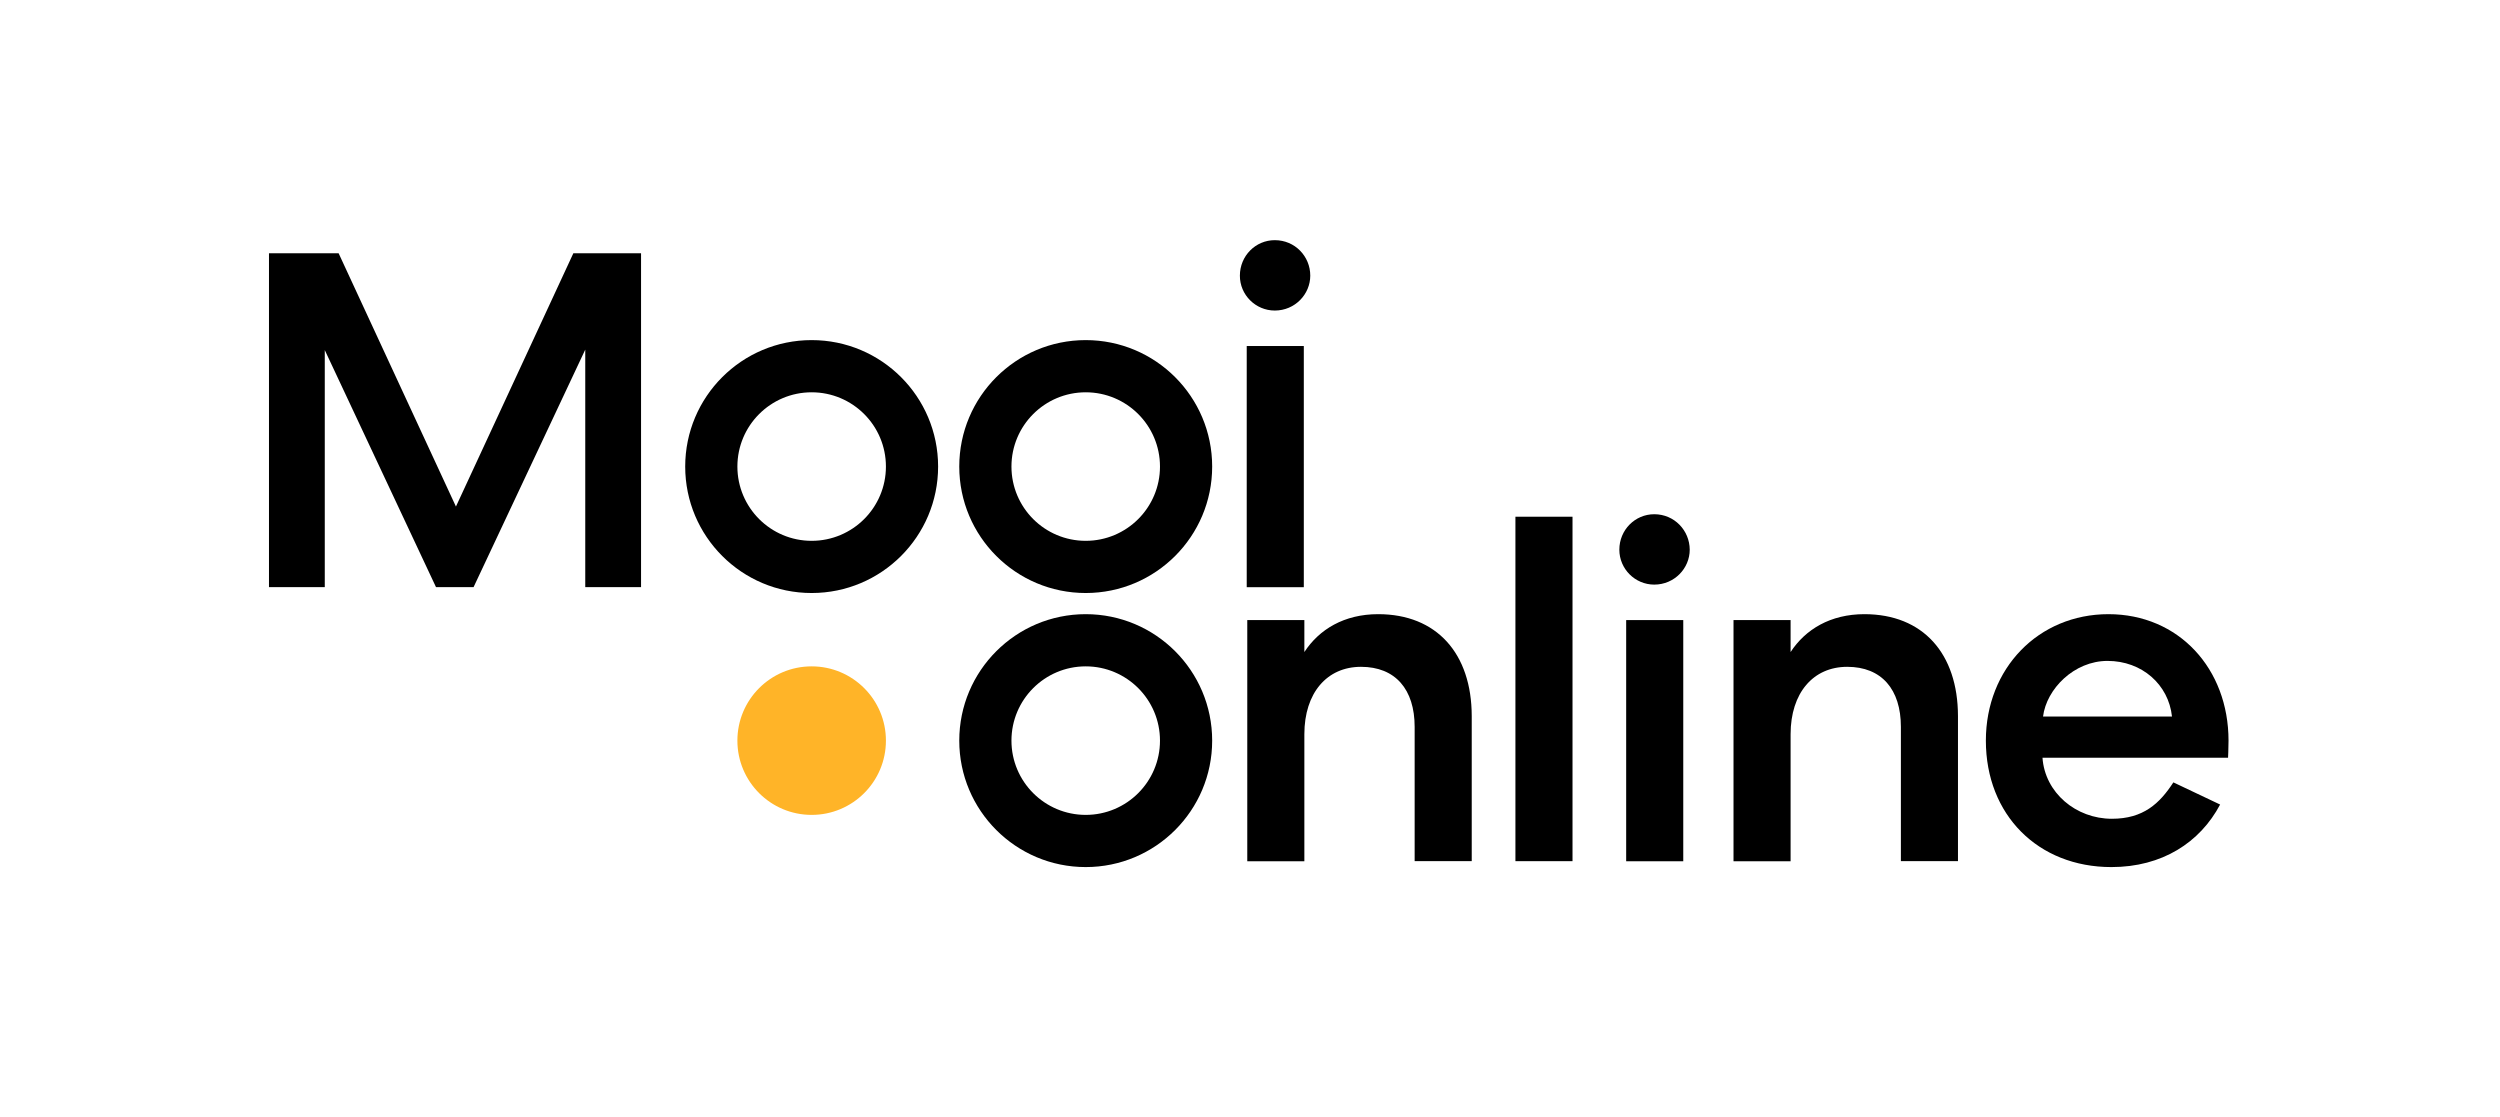
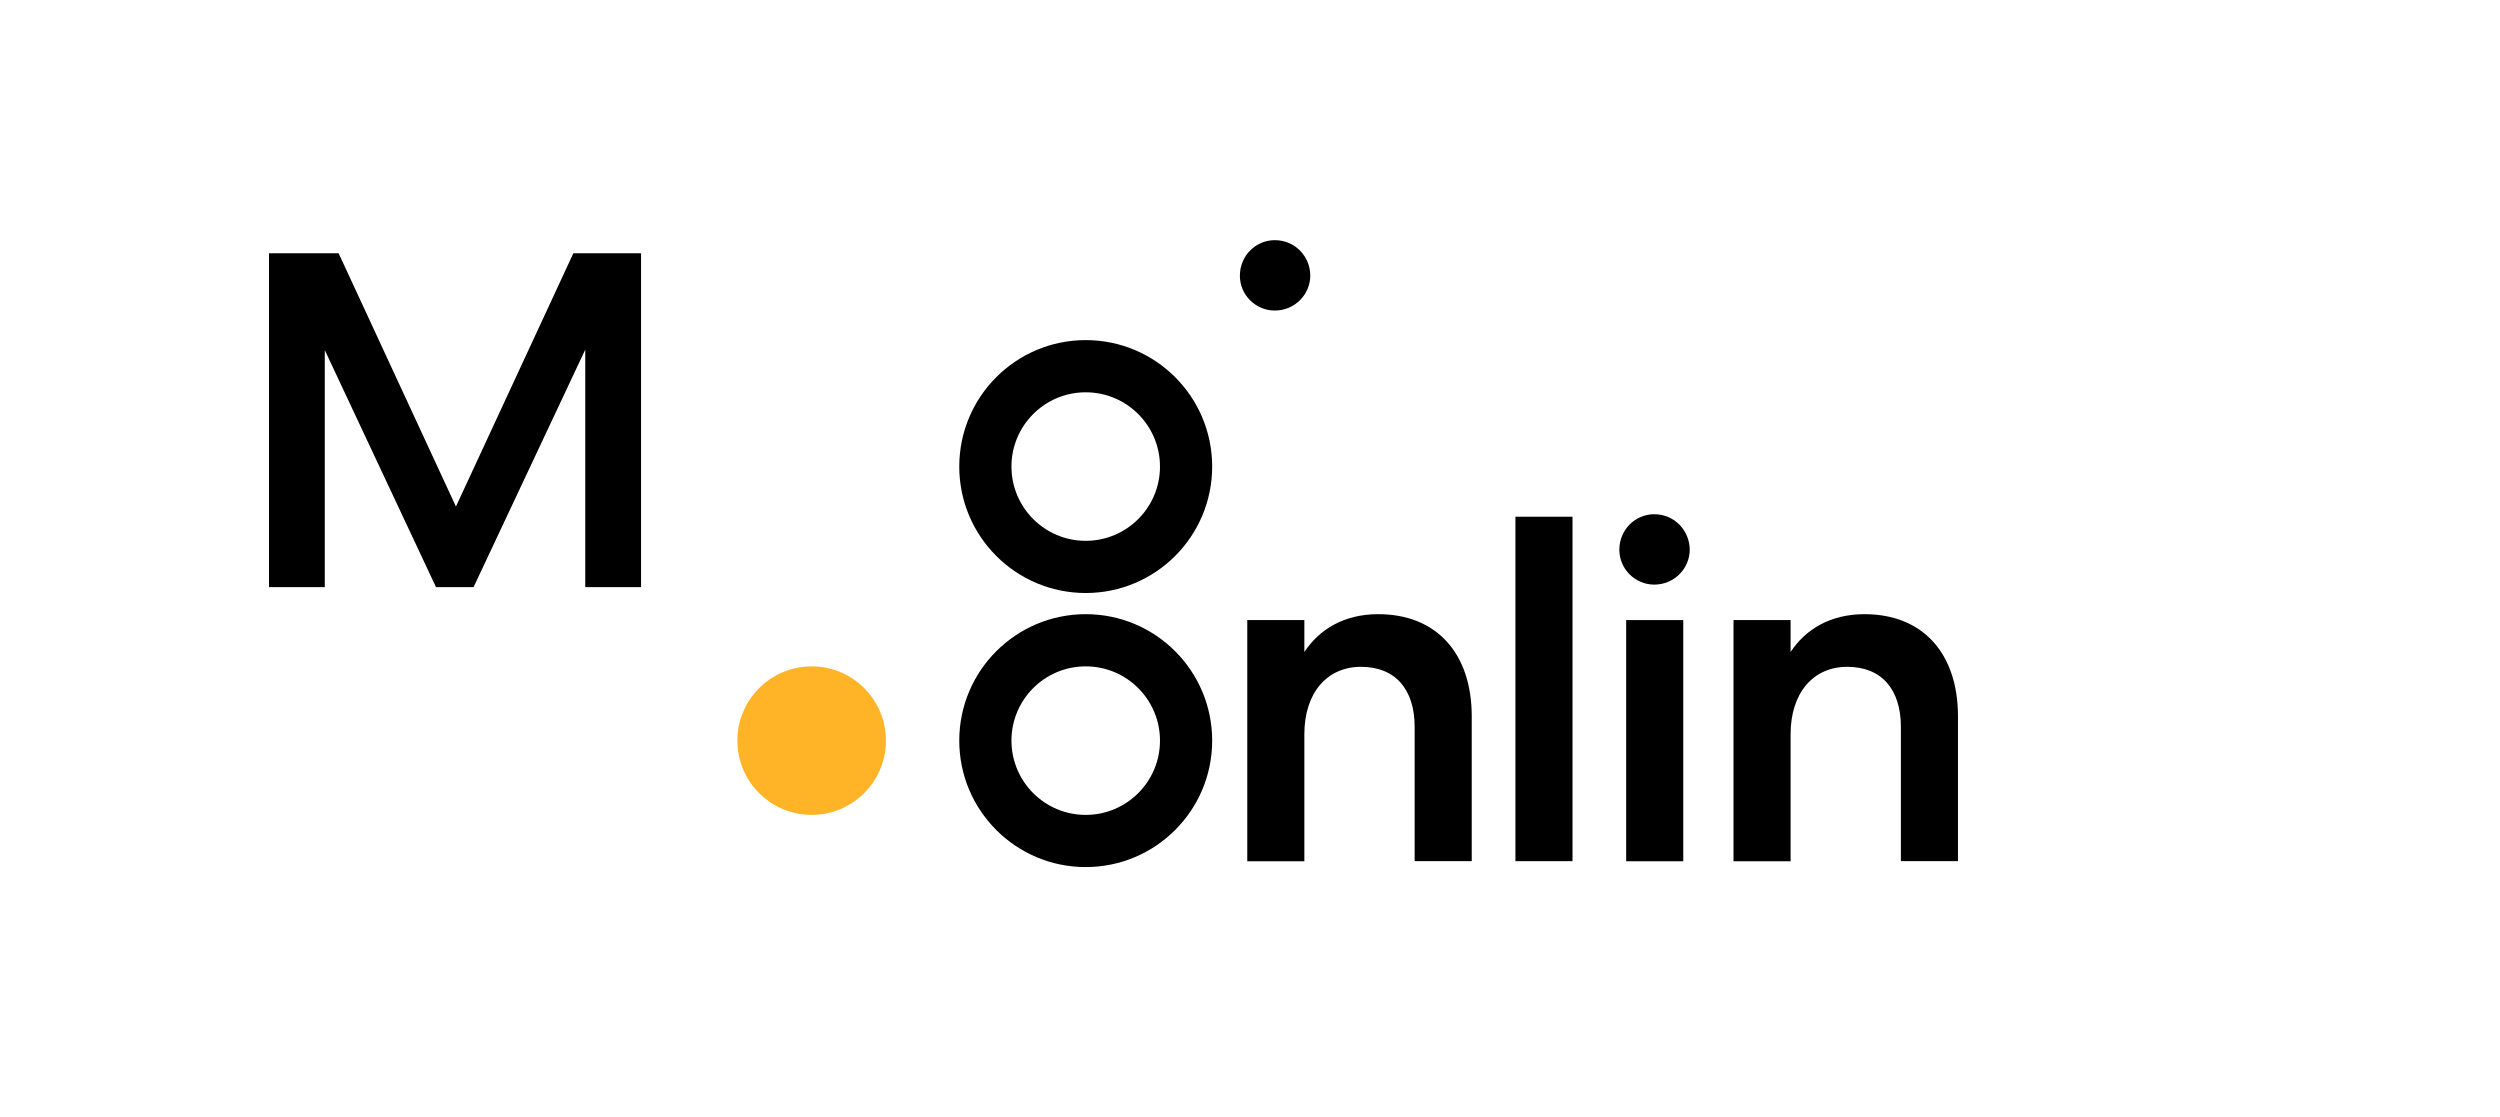
<svg xmlns="http://www.w3.org/2000/svg" id="Layer_1" x="0px" y="0px" viewBox="0 0 2706.5 1209" style="enable-background:new 0 0 2706.5 1209;" xml:space="preserve">
  <style type="text/css">	.st0{fill:#FFB428;}</style>
  <g>
-     <rect x="1349.7" y="374.6" width="61.8" height="261.1" />
    <path d="M1380.1,336.2c21.8,0,38.4-17.6,38.4-37.8c0-20.8-16.5-38.4-38.4-38.4c-20.8,0-37.8,17-37.8,38.4  C1342.2,319.2,1359.3,336.2,1380.1,336.2z" />
    <path d="M1492,664.9c-36.8,0-63.9,16.5-79.9,41v-34.6h-61.8v261.1h61.8V794.9c0-44.8,24.5-73,61.3-73c37.3,0,58.1,24.5,58.1,65  v145.4h61.8V775.2C1593.2,707.5,1555.4,664.9,1492,664.9z" />
    <rect x="1640.6" y="559.4" width="61.8" height="372.9" />
    <path d="M1790.9,556.7c-20.8,0-37.8,17-37.8,38.4c0,20.8,17,37.8,37.8,37.8c21.8,0,38.4-17.6,38.4-37.8  C1829.2,574.3,1812.7,556.7,1790.9,556.7z" />
    <rect x="1760.5" y="671.3" width="61.8" height="261.1" />
    <path d="M2018.4,664.9c-36.8,0-63.9,16.5-79.9,41v-34.6h-61.8v261.1h61.8V794.9c0-44.8,24.5-73,61.3-73c37.3,0,58.1,24.5,58.1,65  v145.4h61.8V775.2C2119.6,707.5,2081.8,664.9,2018.4,664.9z" />
-     <path d="M2412.6,801.8c0-77.8-53.8-136.9-130-136.9c-75.7,0-132.7,58.6-132.7,136.9c0,80.4,56.5,136.9,135.9,136.9  c54.9,0,95.9-26.6,117.7-67.7l-50.6-24c-14.9,22.9-32.5,39.4-66.6,39.4c-38.9,0-72.5-28.2-75.1-66.1h200.9  C2412.1,818.9,2412.6,811.9,2412.6,801.8z M2211.8,775.7c3.7-29.8,33.6-60.2,69.8-60.2c37.3,0,66.1,25.6,69.8,60.2H2211.8z" />
-     <path d="M878.7,368.2c-75.6,0-136.9,61.3-136.9,136.9S803.1,642,878.7,642s136.9-61.3,136.9-136.9S954.3,368.2,878.7,368.2z   M878.7,585.5c-44.4,0-80.4-36-80.4-80.4s36-80.4,80.4-80.4s80.4,36,80.4,80.4S923.1,585.5,878.7,585.5z" />
    <path d="M1175.4,368.2c-75.6,0-136.9,61.3-136.9,136.9S1099.8,642,1175.4,642s136.9-61.3,136.9-136.9S1251,368.2,1175.4,368.2z   M1175.4,585.5c-44.4,0-80.4-36-80.4-80.4s36-80.4,80.4-80.4s80.4,36,80.4,80.4S1219.8,585.5,1175.4,585.5z" />
    <path d="M1175.4,664.9c-75.6,0-136.9,61.3-136.9,136.9s61.3,136.9,136.9,136.9s136.9-61.3,136.9-136.9S1251,664.9,1175.4,664.9z   M1175.4,882.2c-44.4,0-80.4-36-80.4-80.4s36-80.4,80.4-80.4s80.4,36,80.4,80.4S1219.8,882.2,1175.4,882.2z" />
    <ellipse class="st0" cx="878.7" cy="801.8" rx="80.4" ry="80.4" />
    <polygon points="493.6,548.4 366.6,274.2 291.2,274.2 291.2,635.6 351.6,635.6 351.6,379 472,635.6 512.7,635.6 633.6,378.5   633.6,635.6 694,635.6 694,274.2 620.7,274.2  " />
  </g>
</svg>